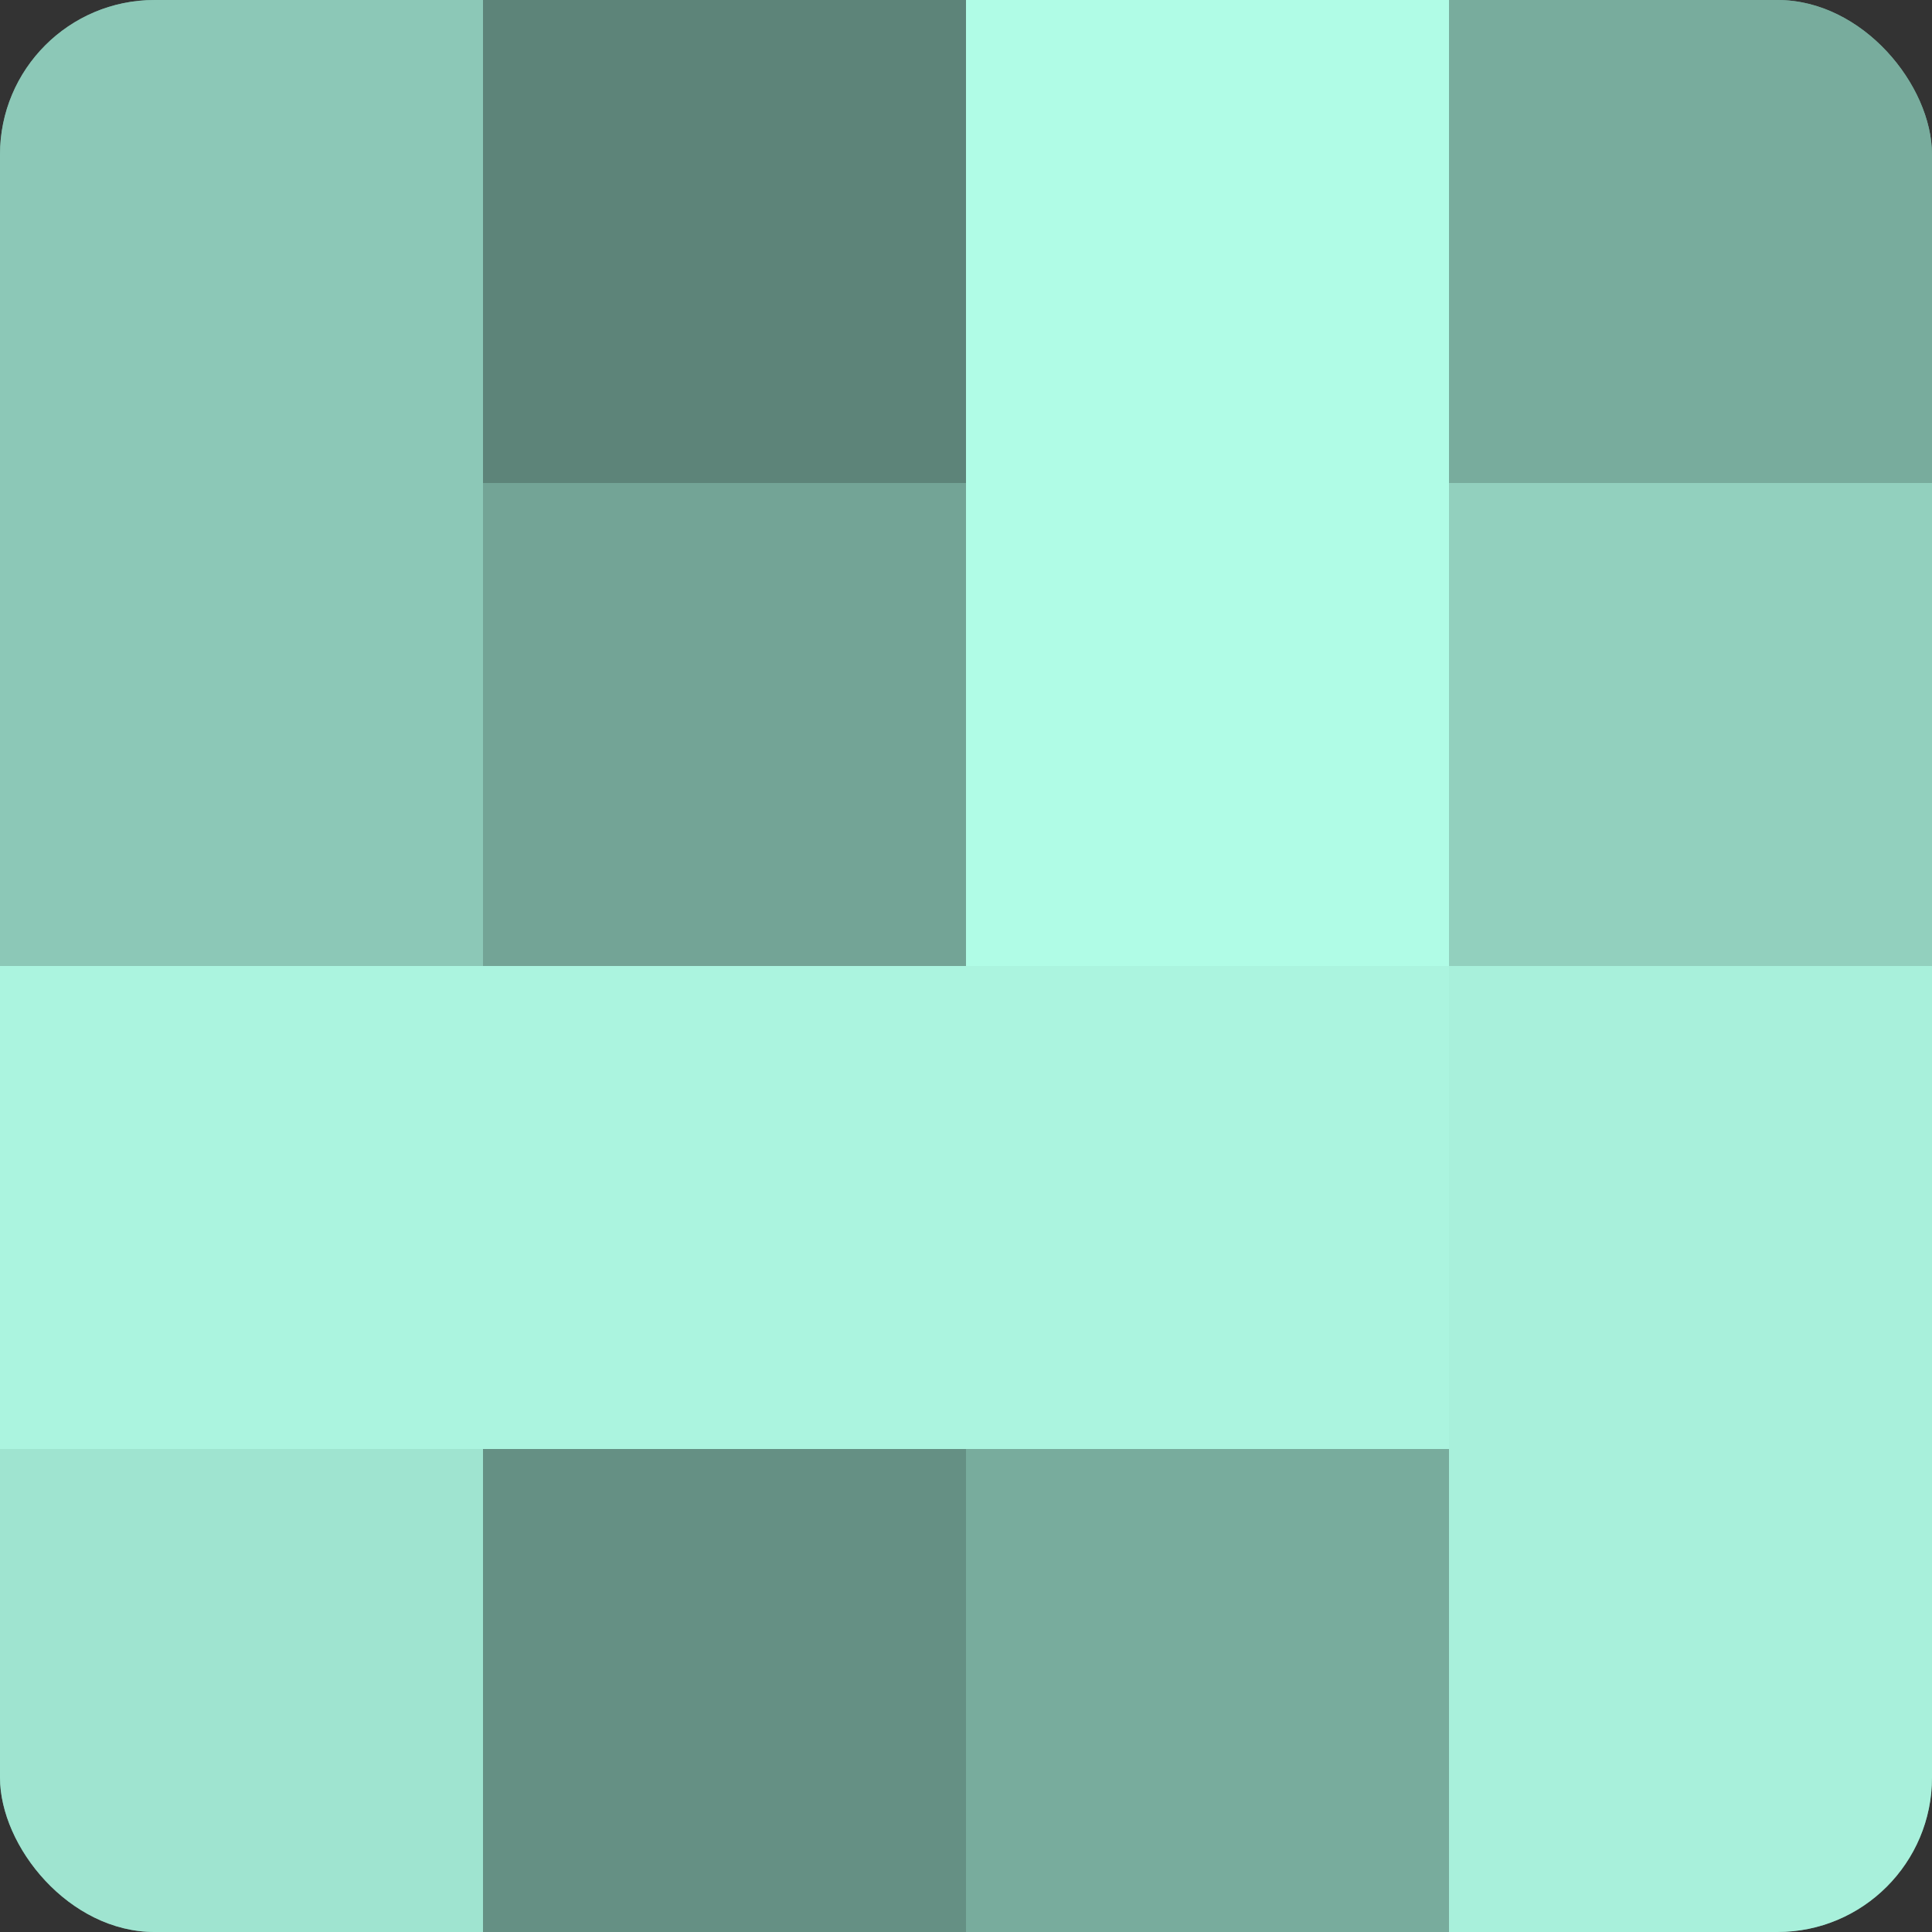
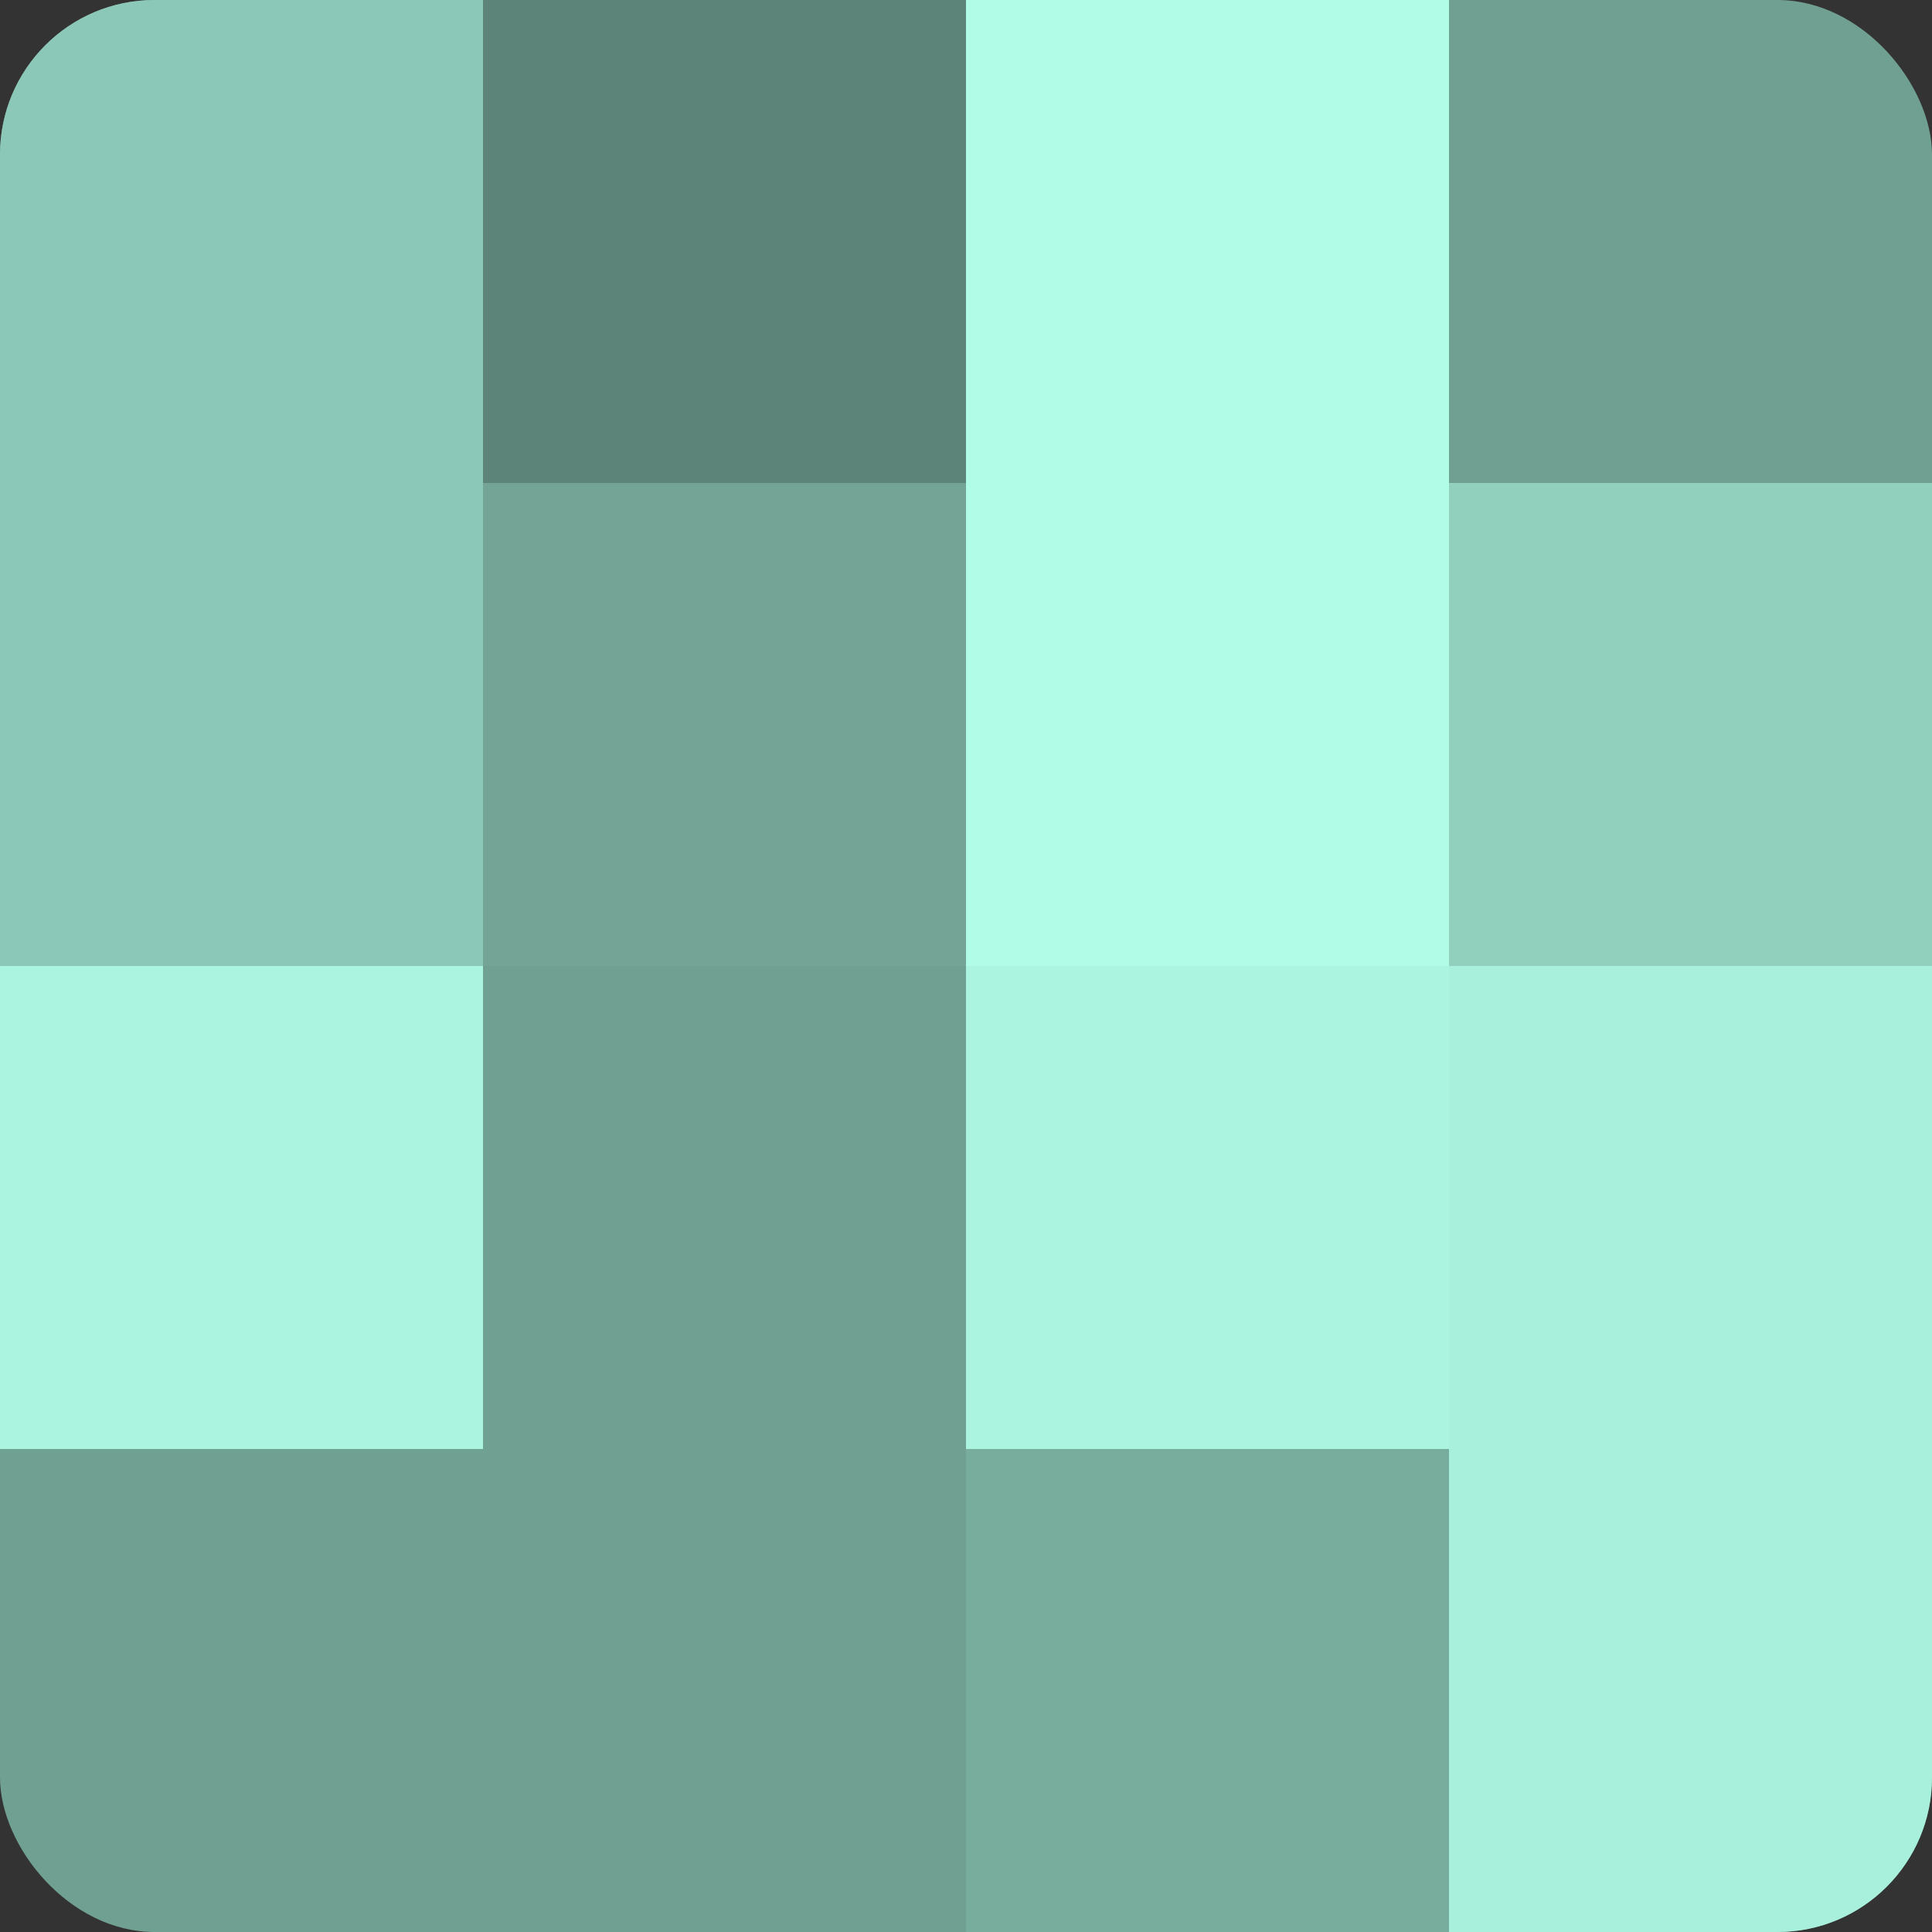
<svg xmlns="http://www.w3.org/2000/svg" width="80" height="80" viewBox="0 0 100 100" preserveAspectRatio="xMidYMid meet">
  <rect x="0" y="0" width="100" height="100" fill="#333333" stroke="none" />
  <defs>
    <clipPath id="c" width="100" height="100">
      <rect width="100" height="100" rx="8" ry="8" />
    </clipPath>
  </defs>
  <g clip-path="url(#c)">
    <rect width="100" height="100" fill="#70a092" />
    <rect width="25" height="25" fill="#8cc8b7" />
    <rect y="25" width="25" height="25" fill="#8cc8b7" />
    <rect y="50" width="25" height="25" fill="#abf4df" />
-     <rect y="75" width="25" height="25" fill="#9fe4d0" />
    <rect x="25" width="25" height="25" fill="#5d8479" />
    <rect x="25" y="25" width="25" height="25" fill="#73a496" />
-     <rect x="25" y="50" width="25" height="25" fill="#abf4df" />
-     <rect x="25" y="75" width="25" height="25" fill="#659084" />
    <rect x="50" width="25" height="25" fill="#b0fce6" />
    <rect x="50" y="25" width="25" height="25" fill="#b0fce6" />
    <rect x="50" y="50" width="25" height="25" fill="#abf4df" />
    <rect x="50" y="75" width="25" height="25" fill="#78ac9d" />
-     <rect x="75" width="25" height="25" fill="#78ac9d" />
    <rect x="75" y="25" width="25" height="25" fill="#92d0be" />
    <rect x="75" y="50" width="25" height="25" fill="#a8f0db" />
    <rect x="75" y="75" width="25" height="25" fill="#a8f0db" />
  </g>
</svg>